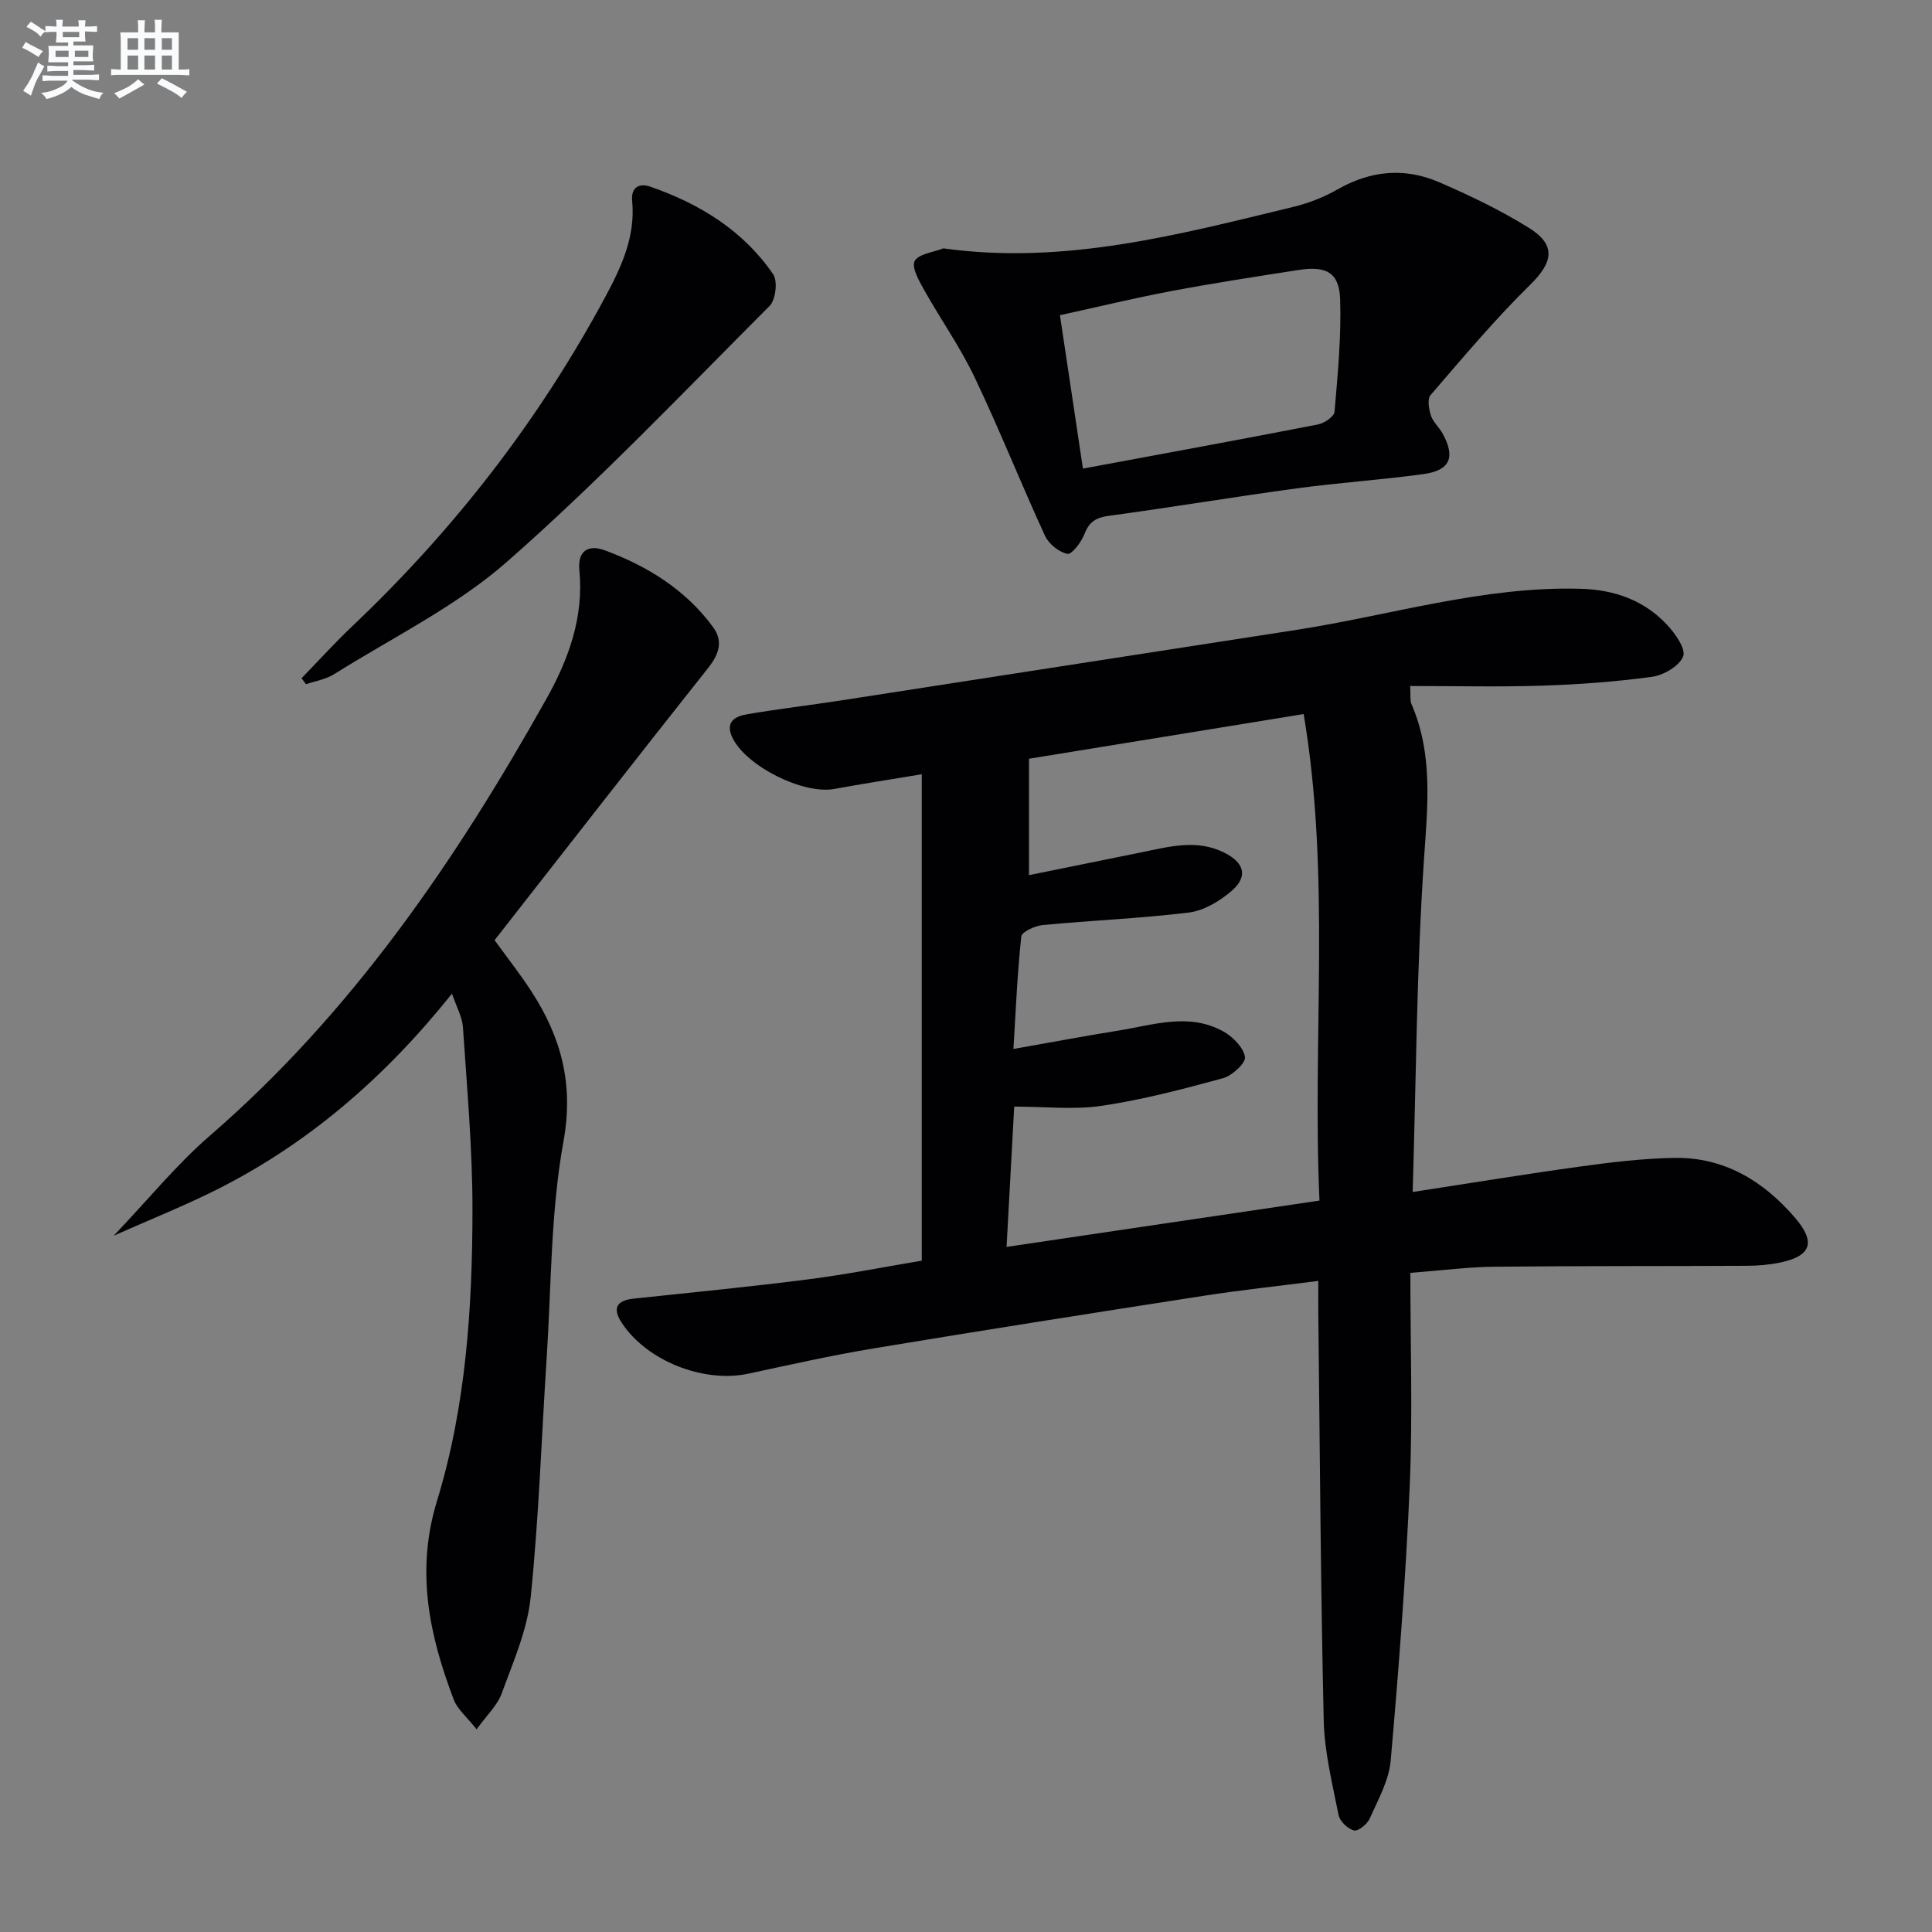
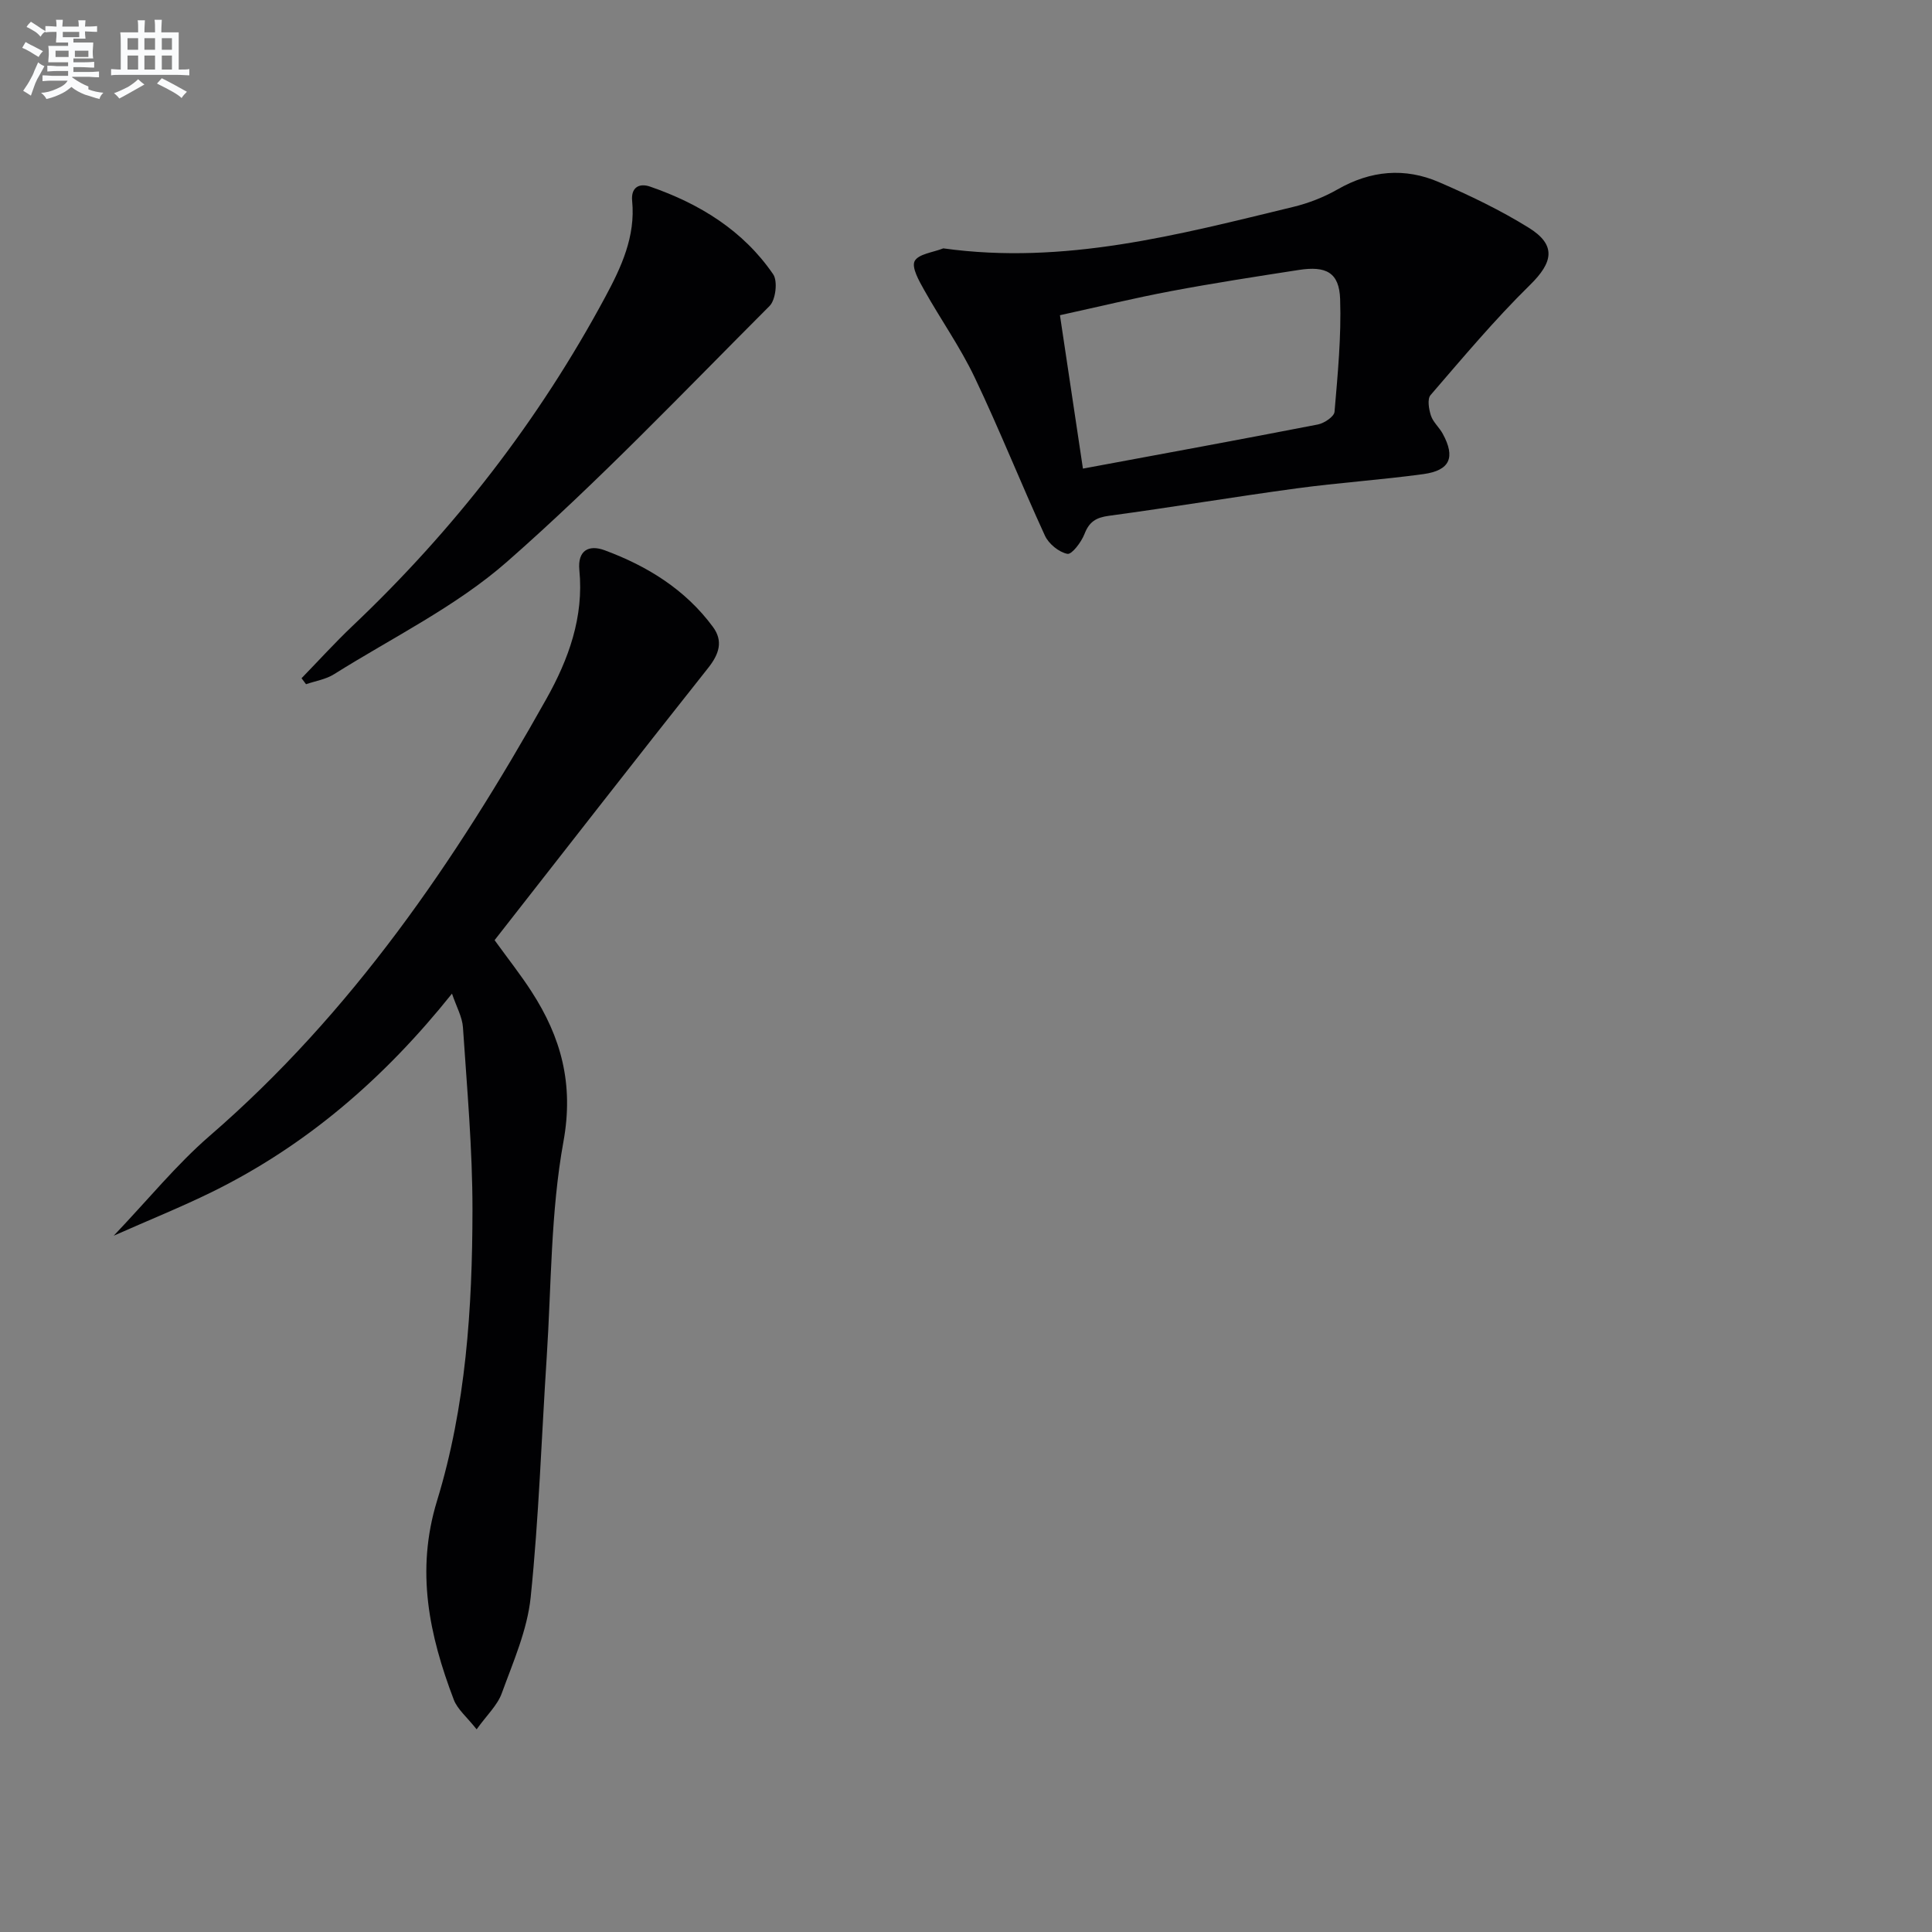
<svg xmlns="http://www.w3.org/2000/svg" enable-background="new 0 0 400 400" viewBox="0 0 400 400">
  <rect x="0" y="0" width="400" height="400" fill="#808080" stroke="none" />
  <g fill="#010103">
-     <path d="m292 263.53c0 14.93.49 29.4-.12 43.82-.81 19.07-2.28 38.13-3.95 57.15-.36 4.12-2.62 8.12-4.35 12.03-.51 1.15-2.39 2.66-3.25 2.44-1.29-.32-2.93-1.89-3.19-3.17-1.29-6.5-2.93-13.06-3.08-19.63-.64-28.13-.8-56.26-1.12-84.4-.02-1.98 0-3.95 0-6.57-8.24 1.06-16.07 1.89-23.85 3.1-22.77 3.53-45.53 7.11-68.26 10.88-8.67 1.44-17.27 3.37-25.86 5.22-9.3 2-21.08-2.63-26.26-10.55-1.94-2.97-1.09-4.6 2.46-4.98 12.05-1.28 24.11-2.45 36.13-3.99 8.05-1.03 16.02-2.62 23.54-3.87 0-33.6 0-66.79 0-100.71-6.75 1.13-12.43 2-18.08 3.04-6.47 1.2-18.25-4.7-21.11-10.59-1.58-3.26.51-4.43 2.93-4.85 6.53-1.13 13.12-1.89 19.66-2.9 31.33-4.84 62.65-9.73 93.98-14.56 19.65-3.03 38.86-9.11 59.03-8.54 6.96.19 13.13 2.35 17.9 7.46 1.68 1.8 3.93 4.99 3.33 6.54-.78 1.99-4.03 3.89-6.43 4.22-7.55 1.04-15.19 1.59-22.81 1.84-8.94.29-17.89.07-27.28.07.12 2.18-.04 3.02.24 3.67 4.56 10.47 3.36 21.17 2.62 32.23-1.53 22.7-1.63 45.5-2.34 68.86 12.31-1.89 23.54-3.74 34.82-5.29 6.41-.88 12.87-1.66 19.33-1.77 10.35-.18 18.5 4.79 25.05 12.44 4.32 5.04 3.29 7.89-3.13 9.23-2.26.47-4.61.66-6.92.67-17.33.09-34.65.01-51.98.19-5.28.02-10.56.72-17.65 1.27zm-18.82-14.96c-1.51-33.8 2.38-67.21-3.27-100.73-19.75 3.21-38.69 6.29-56.87 9.25v24.1c7.54-1.53 15.44-3.15 23.34-4.74 5.69-1.15 11.38-2.76 17.05.06 4.29 2.13 5.03 5.04 1.42 8.07-2.44 2.05-5.65 3.98-8.71 4.35-10.04 1.23-20.17 1.63-30.24 2.59-1.61.15-4.35 1.4-4.45 2.37-.82 7.52-1.13 15.1-1.63 23.29 7.9-1.39 14.72-2.69 21.57-3.78 7.31-1.16 14.74-3.83 21.9.16 1.96 1.09 4.14 3.29 4.47 5.27.2 1.23-2.64 3.88-4.52 4.39-8.27 2.26-16.62 4.46-25.09 5.72-5.81.87-11.85.17-18.17.17-.54 9.94-1.04 19.13-1.58 29.05 21.97-3.27 43.06-6.38 64.78-9.59z" />
    <path d="m102.4 194.65c2.82 3.9 5.4 7.16 7.64 10.63 6.14 9.48 8.78 19.14 6.62 31.05-2.66 14.62-2.5 29.75-3.47 44.67-1.08 16.57-1.62 33.2-3.32 49.7-.7 6.78-3.62 13.38-5.99 19.89-.9 2.48-3.08 4.5-5.2 7.45-2.04-2.58-3.97-4.14-4.73-6.14-5.08-13.36-7.93-26.64-3.46-41.2 5.97-19.49 7.31-39.87 7.33-60.18.01-12.6-1.13-25.21-1.97-37.8-.14-2.17-1.35-4.27-2.27-7-14.01 17.52-30.12 31.43-49.68 41.06-6.33 3.11-12.89 5.75-20.36 9.06 7.24-7.6 13.02-14.74 19.86-20.66 29.42-25.45 50.91-56.92 69.72-90.48 4.61-8.22 7.78-16.95 6.83-26.66-.4-4.12 1.98-5.31 5.22-4.12 8.85 3.27 16.73 8.14 22.43 15.87 2.18 2.95 1.29 5.64-1 8.52-14.79 18.64-29.38 37.41-44.2 56.34z" />
    <path d="m195.3 51.42c25.04 3.49 48.69-2.83 72.4-8.57 3.19-.77 6.38-2.01 9.23-3.64 6.85-3.92 13.92-4.56 21.02-1.49 6.36 2.75 12.68 5.78 18.56 9.43 5.77 3.58 5.04 7.16.26 11.85-7.3 7.16-13.9 15.05-20.59 22.8-.71.82-.35 2.93.08 4.25.45 1.36 1.72 2.43 2.43 3.73 2.68 4.9 1.54 7.62-4 8.38-8.71 1.19-17.51 1.77-26.22 2.95-12.98 1.76-25.9 3.93-38.88 5.68-2.67.36-4.08 1.23-5.06 3.77-.65 1.68-2.63 4.29-3.54 4.11-1.76-.35-3.87-2.07-4.65-3.77-4.99-10.86-9.41-21.99-14.55-32.77-2.98-6.26-7.04-12-10.44-18.07-1.06-1.89-2.66-4.68-1.98-6.01.79-1.48 3.86-1.8 5.93-2.63zm28.91 45.6c16.79-3.12 32.74-6.04 48.66-9.14 1.31-.26 3.35-1.63 3.43-2.62.66-7.77 1.42-15.58 1.16-23.35-.19-5.47-2.87-6.9-8.55-6.02-8.84 1.37-17.69 2.73-26.49 4.39-7.59 1.43-15.1 3.26-22.97 4.98 1.62 10.79 3.14 20.92 4.76 31.76z" />
    <path d="m62.43 140.42c3.5-3.6 6.88-7.33 10.52-10.79 21.06-19.96 38.63-42.6 52.37-68.16 3.31-6.15 6.28-12.51 5.56-19.87-.27-2.75 1.4-3.77 3.73-2.96 10.25 3.55 19.26 9.08 25.47 18.15.97 1.42.52 5.29-.75 6.56-17.87 17.89-35.35 36.27-54.33 52.93-10.6 9.31-23.76 15.72-35.84 23.31-1.7 1.07-3.85 1.4-5.8 2.07-.29-.41-.61-.82-.93-1.24z" />
  </g>
-   <path d="m6.8 9.5c.6.3 1.3.7 2.1 1.1-.4.4-.7.8-.9 1.2-.7-.4-1.3-.8-1.8-1.1s-1.1-.6-1.6-.8c.2-.4.5-.8.7-1.2.4.2.8.5 1.5.8zm.9 6.9c-.3.6-.5 1.1-.7 1.7s-.4 1.1-.6 1.7c-.6-.4-1.1-.7-1.6-1 .7-1 1.2-1.8 1.5-2.4.3-.5.6-1.1.8-1.7.3-.6.5-1.2.8-1.8.3.3.8.6 1.3.8-.7 1.3-1.2 2.2-1.5 2.7zm.1-11c.4.3 1 .7 1.7 1.1-.5.2-.8.6-1.1 1.1-.5-.6-1-1-1.4-1.2s-.9-.6-1.5-.8c.2-.4.5-.7.9-1.1.5.3.9.6 1.4.9zm10.5 13.1c1 .4 2 .6 3.1.7-.4.4-.7.8-.8 1.3-.9-.2-1.9-.6-3-.9-1-.4-2-.9-2.8-1.6-.5.4-1.1.9-1.9 1.3s-1.9.9-3.3 1.2c-.1-.3-.5-.8-1.1-1.3 1 0 2.1-.3 3.2-.8 1.2-.5 1.9-1 2.3-1.7h-3.2c-.4 0-1 0-2 .1v-1.2c1 0 1.7.1 2 .1h3.3v-1h-2.3c-.2 0-.9 0-2 .1v-1.2c1.2 0 1.9.1 2 .1h2.3v-.8h-4.1c0-.7.1-1.2.1-1.6 0-.5 0-1.1-.1-1.8h4.1v-.7h-2.5c0-.6.1-1.1.1-1.6v-.6h-.5c-.4 0-1 0-1.8.1v-1.3c1.2 0 1.9.1 2.1.1h.2c0-.3 0-.8-.1-1.4h1.4c0 .6-.1 1-.1 1.4h3.4c0-.4 0-.8-.1-1.3h1.5c0 .4-.1.9-.1 1.3.7 0 1.5 0 2.5-.1v1.2c-1 0-1.8-.1-2.5-.1v.6c0 .3 0 .8.1 1.5h-2.5v.8h4.1c0 .8-.1 1.3-.1 1.8s0 1 .1 1.5h-4.1v.8h1.4c.8 0 1.8 0 2.9-.1v1.2c-1 0-1.9-.1-2.8-.1h-1.5v1h3.2c.3 0 1 0 2.1-.1v1.2c-1.1 0-1.8-.1-2.1-.1h-3.4l-.1.1c1.4 1 2.4 1.5 3.4 1.9zm-4.1-6.7v-1.3h-2.7v1.3zm2.2-4.1v-1.1h-3.4v1.1zm1.9 4.1v-1.3h-2.8v1.3z" fill="#fafbfc" />
+   <path d="m6.8 9.5c.6.3 1.3.7 2.1 1.1-.4.4-.7.8-.9 1.2-.7-.4-1.3-.8-1.8-1.1s-1.1-.6-1.6-.8c.2-.4.5-.8.7-1.2.4.2.8.5 1.5.8zm.9 6.9c-.3.6-.5 1.1-.7 1.7s-.4 1.1-.6 1.7c-.6-.4-1.1-.7-1.6-1 .7-1 1.2-1.8 1.5-2.4.3-.5.6-1.1.8-1.7.3-.6.5-1.2.8-1.8.3.3.8.6 1.3.8-.7 1.3-1.2 2.2-1.5 2.7zm.1-11c.4.3 1 .7 1.7 1.1-.5.2-.8.6-1.1 1.1-.5-.6-1-1-1.4-1.2s-.9-.6-1.5-.8c.2-.4.5-.7.9-1.1.5.3.9.6 1.4.9zm10.5 13.1c1 .4 2 .6 3.1.7-.4.4-.7.8-.8 1.3-.9-.2-1.9-.6-3-.9-1-.4-2-.9-2.8-1.6-.5.4-1.1.9-1.9 1.3s-1.9.9-3.3 1.2c-.1-.3-.5-.8-1.1-1.3 1 0 2.1-.3 3.2-.8 1.2-.5 1.9-1 2.3-1.7h-3.2c-.4 0-1 0-2 .1v-1.2c1 0 1.7.1 2 .1h3.3v-1h-2.3c-.2 0-.9 0-2 .1v-1.2c1.2 0 1.9.1 2 .1h2.3v-.8h-4.1c0-.7.1-1.2.1-1.6 0-.5 0-1.1-.1-1.8h4.1v-.7h-2.5c0-.6.1-1.1.1-1.6v-.6h-.5c-.4 0-1 0-1.8.1v-1.3c1.2 0 1.9.1 2.1.1h.2c0-.3 0-.8-.1-1.4h1.4c0 .6-.1 1-.1 1.4h3.4c0-.4 0-.8-.1-1.3h1.5c0 .4-.1.9-.1 1.3.7 0 1.5 0 2.5-.1v1.2c-1 0-1.8-.1-2.5-.1c0 .3 0 .8.1 1.5h-2.5v.8h4.1c0 .8-.1 1.3-.1 1.8s0 1 .1 1.5h-4.1v.8h1.4c.8 0 1.8 0 2.9-.1v1.2c-1 0-1.9-.1-2.8-.1h-1.5v1h3.2c.3 0 1 0 2.1-.1v1.2c-1.1 0-1.8-.1-2.1-.1h-3.4l-.1.1c1.4 1 2.4 1.5 3.4 1.9zm-4.1-6.7v-1.3h-2.7v1.3zm2.2-4.1v-1.1h-3.4v1.1zm1.9 4.1v-1.3h-2.8v1.3z" fill="#fafbfc" />
  <path d="m37 6.7v2.3 5.4c1 0 1.8 0 2.2-.1v1.3c-.6 0-1.5-.1-2.5-.1h-11.9c-.7 0-1.3 0-1.8.1v-1.3c.5 0 1.1.1 2 .1v-5.2c0-1 0-1.8-.1-2.5h3.7c0-1.3 0-2.1-.1-2.5h1.5c0 .4-.1 1.3-.1 2.5h2.2c0-1.2 0-2.1-.1-2.6h1.5c0 .4-.1 1.3-.1 2.6zm-12.3 13.7c-.3-.4-.7-.8-1.1-1.1 1.1-.4 2.1-.9 2.9-1.3.8-.5 1.5-1 2.1-1.6.4.4.9.8 1.3 1.1-2.5 1.4-4.2 2.4-5.2 2.9zm3.9-10.1v-2.4h-2.2v2.4zm0 4.1v-2.9h-2.2v2.9zm3.5-4.1v-2.4h-2.2v2.4zm0 4.1v-2.9h-2.2v2.9zm.4 2.9 1-1.1c.6.3 1.4.7 2.5 1.3s2 1.1 2.7 1.5c-.4.4-.8.8-1.1 1.3-.8-.8-2.5-1.7-5.1-3zm3.1-7v-2.4h-2.1v2.4zm0 4.1v-2.9h-2.1v2.9z" fill="#fafbfc" />
</svg>